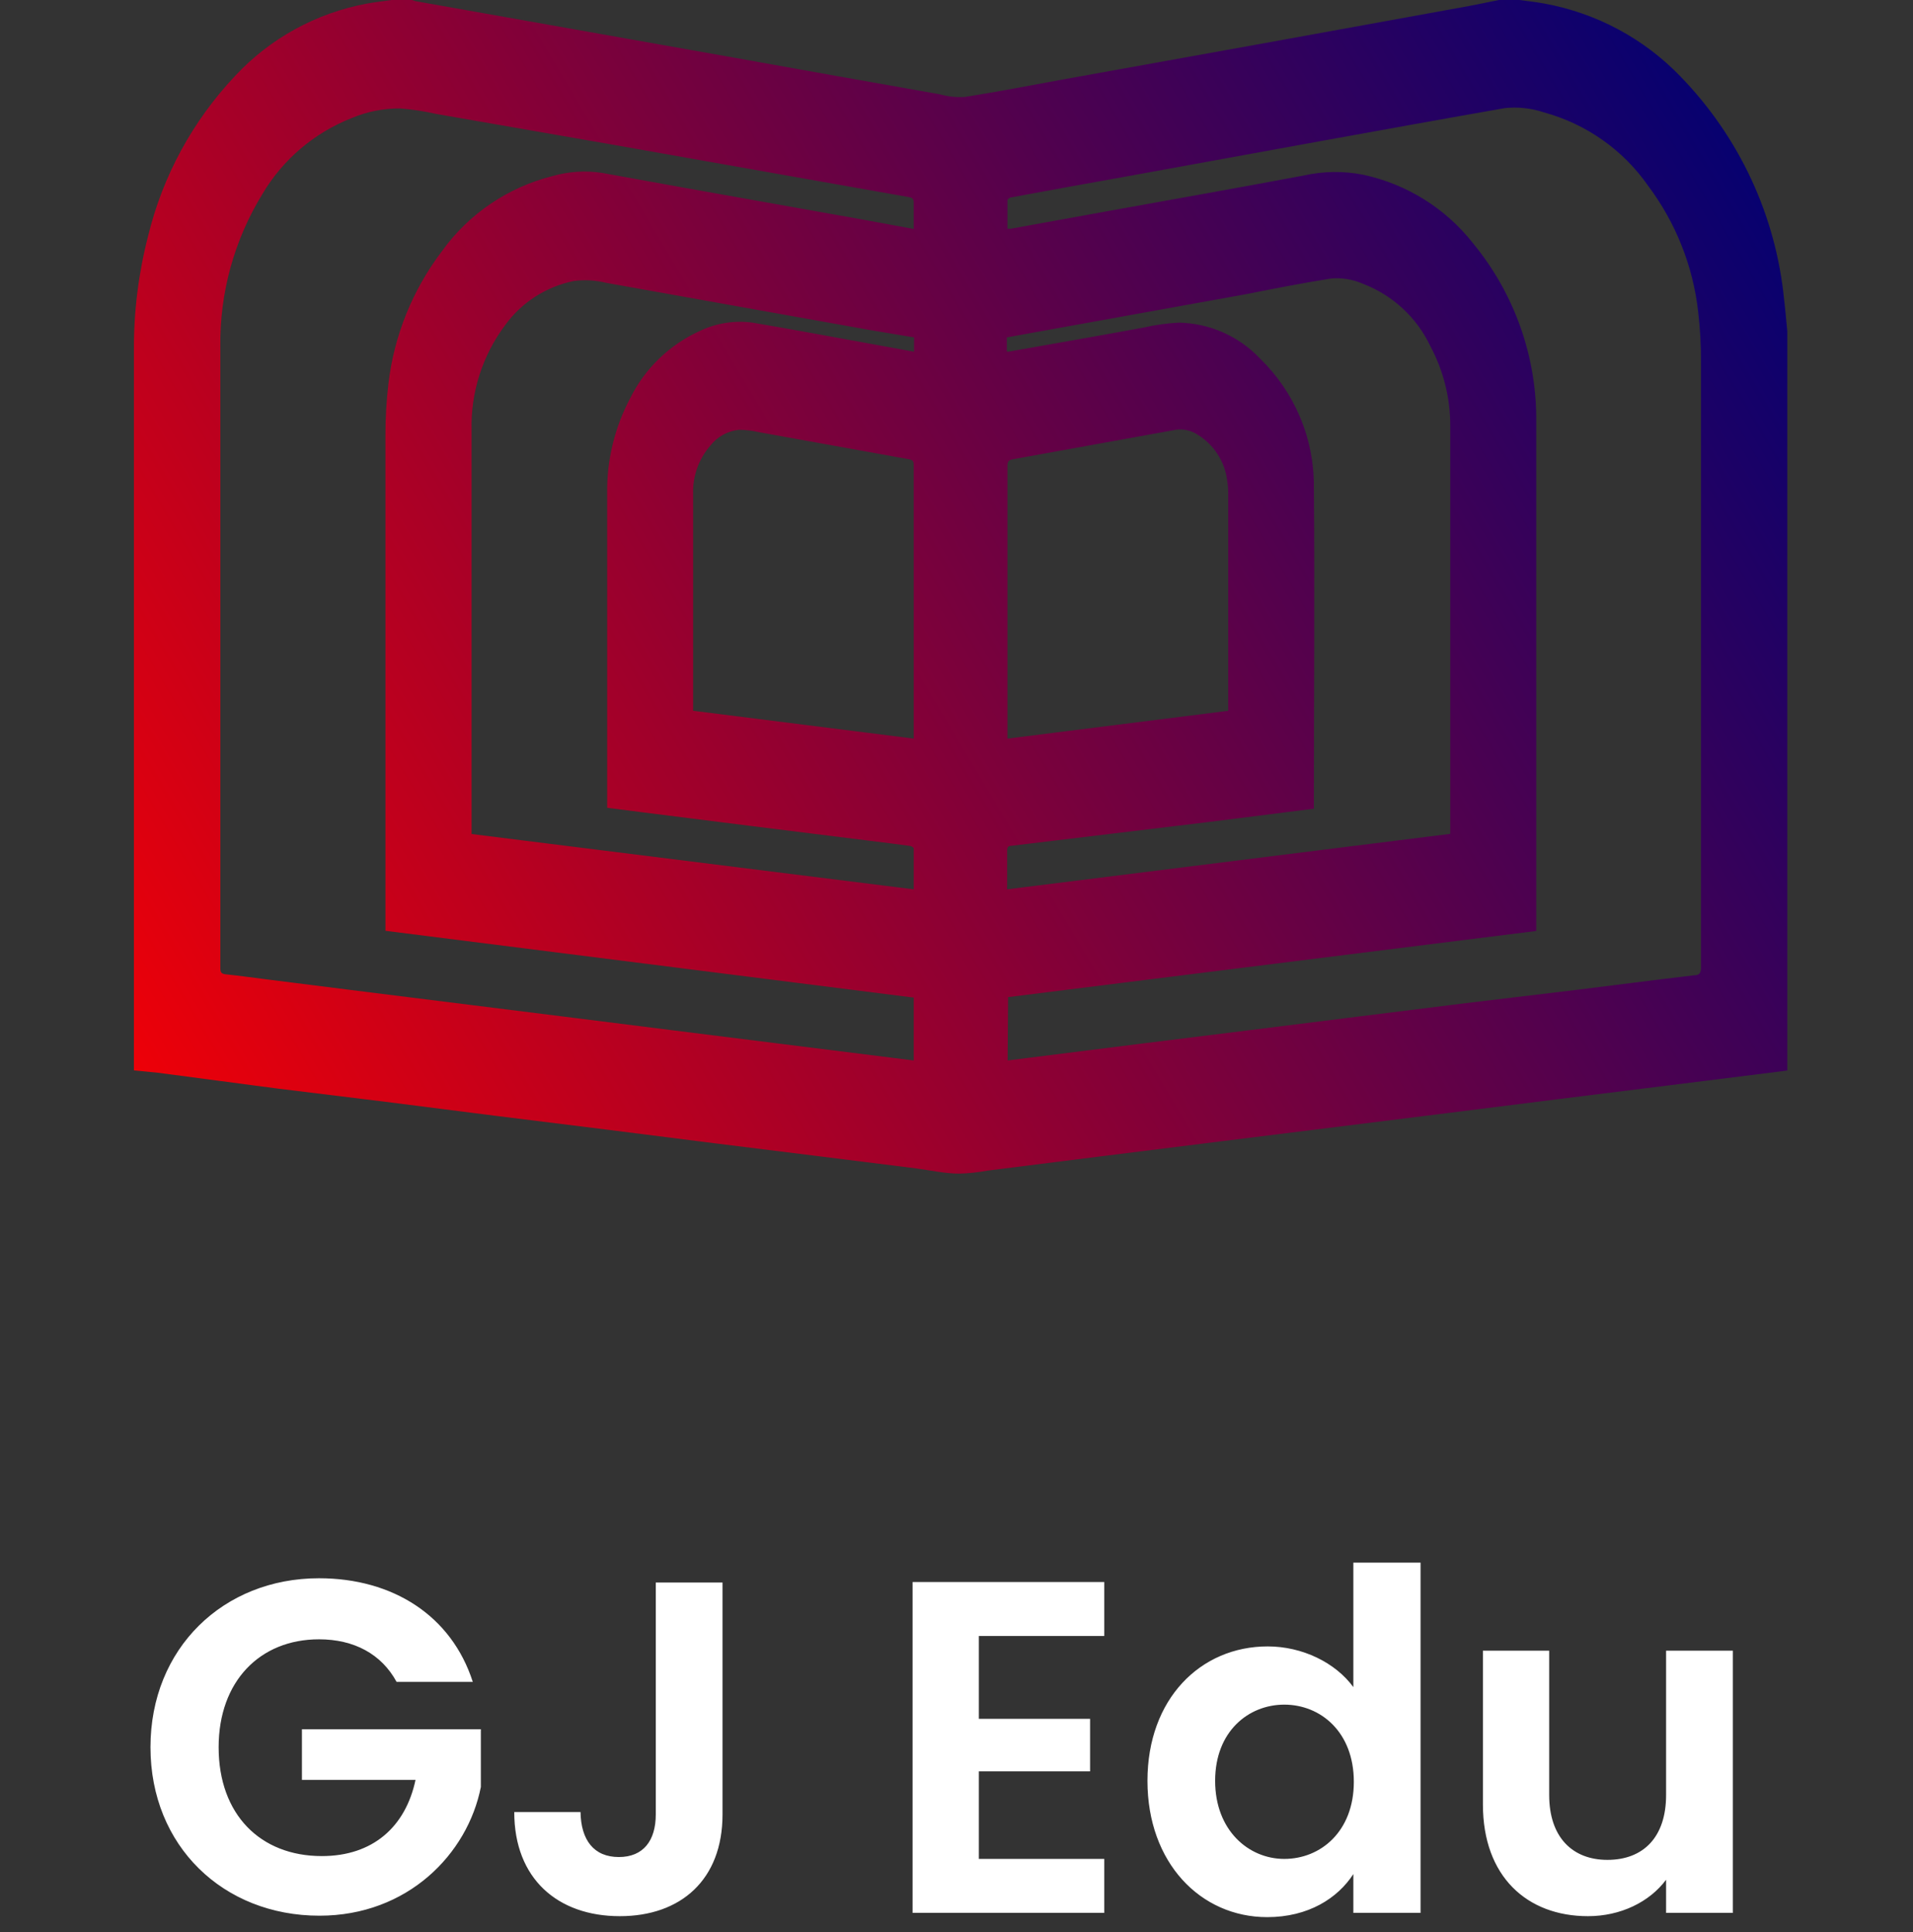
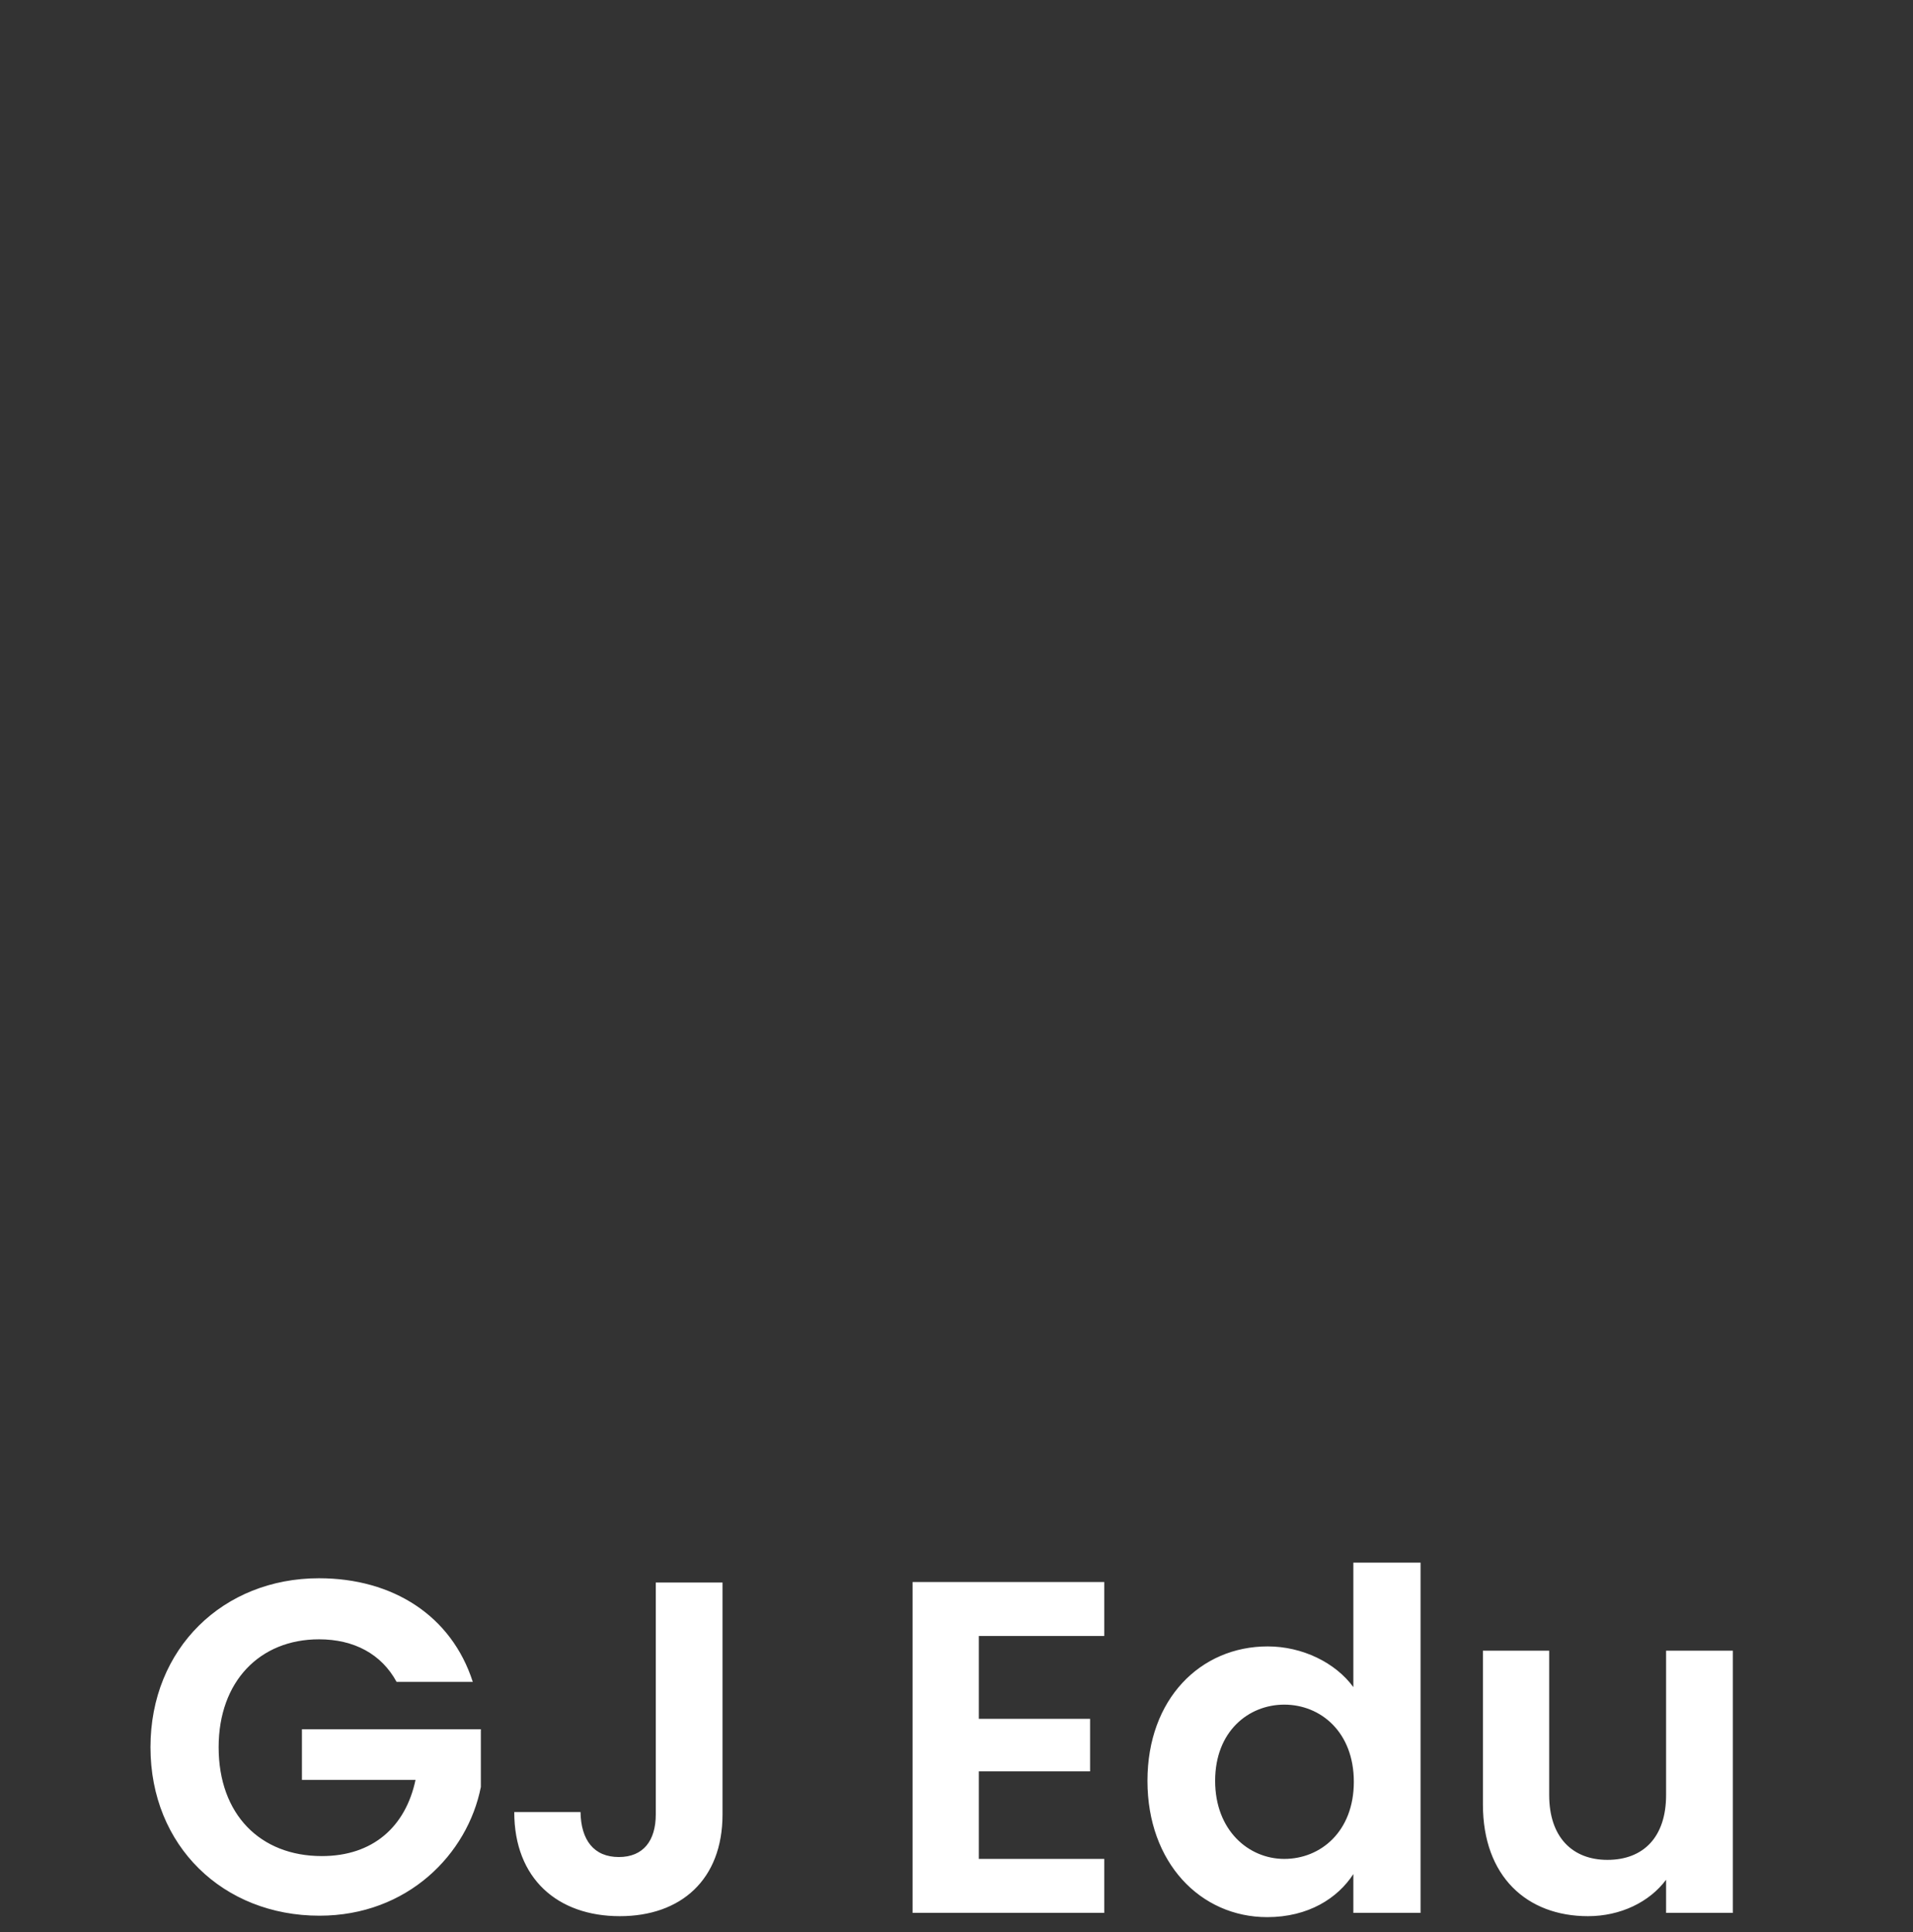
<svg xmlns="http://www.w3.org/2000/svg" width="100" height="101" viewBox="0 0 100 101" fill="none">
  <rect x="0" y="0" width="100" height="101" fill="#333333" stroke="none" />
  <path d="M16.674 82.507C20.534 82.507 23.602 84.462 24.715 87.926H20.732C19.94 86.466 18.505 85.699 16.674 85.699C13.581 85.699 11.429 87.901 11.429 91.34C11.429 94.854 13.606 97.031 16.823 97.031C19.495 97.031 21.202 95.497 21.721 93.047H15.783V90.4H25.136V93.419C24.443 96.932 21.301 100.148 16.699 100.148C11.676 100.148 7.866 96.511 7.866 91.34C7.866 86.169 11.676 82.507 16.674 82.507ZM34.28 94.854V82.73H37.769V94.854C37.769 98.268 35.591 100.173 32.4 100.173C29.158 100.173 26.882 98.219 26.882 94.73H30.346C30.371 96.19 31.039 97.081 32.35 97.081C33.637 97.081 34.28 96.215 34.28 94.854ZM57.725 82.705V85.526H51.169V89.856H56.983V92.602H51.169V97.179H57.725V100H47.705V82.705H57.725ZM59.982 93.097C59.982 88.817 62.753 86.07 66.267 86.07C68.073 86.07 69.805 86.912 70.745 88.198V81.691H74.258V100H70.745V97.971C69.928 99.233 68.394 100.223 66.242 100.223C62.753 100.223 59.982 97.377 59.982 93.097ZM70.77 93.147C70.77 90.549 69.038 89.114 67.133 89.114C65.277 89.114 63.52 90.499 63.52 93.097C63.52 95.695 65.277 97.179 67.133 97.179C69.038 97.179 70.77 95.744 70.77 93.147ZM90.582 86.293V100H87.093V98.268C86.227 99.431 84.718 100.173 83.01 100.173C79.819 100.173 77.518 98.095 77.518 94.334V86.293H80.982V93.839C80.982 96.041 82.194 97.229 84.025 97.229C85.905 97.229 87.093 96.041 87.093 93.839V86.293H90.582Z" fill="white" />
-   <path d="M78.348 0H79.426C79.865 0.058 80.305 0.107 80.744 0.189C83.45 0.685 85.93 2.013 87.832 3.985C90.921 7.16 92.835 11.277 93.263 15.667C93.329 16.201 93.37 16.735 93.428 17.31V55.964L93.055 56.013L87.335 56.728L81.531 57.451L75.844 58.166L70.124 58.881L63.989 59.645L57.423 60.466L51.62 61.197C51.13 61.289 50.634 61.342 50.136 61.353C49.389 61.353 48.643 61.181 47.897 61.082L42.649 60.425L37.36 59.768L31.648 59.045L25.894 58.33L20.149 57.599L14.462 56.901L8.244 56.079L7 55.956V18.271C6.992 16.265 7.243 14.266 7.746 12.323C8.508 9.192 10.076 6.311 12.298 3.96C14.12 2.004 16.53 0.681 19.171 0.189C19.593 0.115 20 0.066 20.464 0H21.533C21.59 0.023 21.648 0.042 21.707 0.058L28.696 1.298L38.421 3.023C41.986 3.664 45.554 4.299 49.124 4.929C49.55 5.048 49.992 5.095 50.434 5.069C52.15 4.798 53.85 4.469 55.549 4.157L66.037 2.267L76.756 0.32C77.287 0.222 77.817 0.107 78.348 0ZM47.764 11.97C47.764 11.485 47.764 11.042 47.764 10.598C47.764 10.401 47.698 10.335 47.499 10.302L42.301 9.382L32.236 7.599L22.802 5.956C22.185 5.816 21.559 5.72 20.928 5.669C20.057 5.662 19.193 5.832 18.391 6.17C16.428 6.94 14.782 8.34 13.716 10.146C12.244 12.546 11.483 15.307 11.518 18.115C11.518 24.819 11.518 31.523 11.518 38.227C11.518 42.362 11.518 46.489 11.518 50.608C11.518 50.829 11.568 50.911 11.809 50.936C12.563 51.01 13.309 51.125 14.064 51.215L19.353 51.881L24.617 52.538L29.94 53.204L35.229 53.869L40.543 54.535L45.858 55.2L47.764 55.438V52.152L20.149 48.66V48.307C20.149 39.791 20.149 31.271 20.149 22.749C20.147 21.846 20.2 20.943 20.306 20.046C20.602 17.542 21.563 15.16 23.092 13.145C24.49 11.187 26.549 9.789 28.895 9.201C29.73 8.963 30.607 8.907 31.465 9.037L35.685 9.801L45.227 11.502L47.764 11.97ZM52.672 55.438L53.717 55.307L59.462 54.584L65.208 53.869L70.92 53.154L76.64 52.44L82.327 51.758C84.4 51.503 86.473 51.232 88.553 50.986C88.86 50.986 88.918 50.846 88.918 50.566C88.918 40.029 88.918 29.488 88.918 18.945C88.923 18.058 88.873 17.172 88.769 16.291C88.5 13.91 87.599 11.643 86.158 9.719C84.853 7.841 82.921 6.479 80.703 5.874C80.047 5.654 79.351 5.579 78.663 5.652C75.413 6.219 72.18 6.811 68.938 7.394L58.791 9.242C56.818 9.596 54.836 9.949 52.863 10.319C52.788 10.319 52.664 10.409 52.664 10.467C52.664 10.96 52.664 11.452 52.664 11.954H52.855L58.02 11.017C61.394 10.409 64.768 9.809 68.142 9.177C69.17 8.945 70.235 8.931 71.268 9.136C73.536 9.626 75.56 10.888 76.988 12.701C79.174 15.348 80.348 18.672 80.305 22.091C80.305 30.866 80.305 39.632 80.305 48.381V48.669L52.697 52.127L52.672 55.438ZM47.764 46.492C47.764 45.752 47.764 45.054 47.764 44.356C47.764 44.315 47.648 44.232 47.582 44.224C46.877 44.126 46.164 44.043 45.46 43.953L39.333 43.189L33.53 42.458L31.739 42.228V25.797C31.714 24.064 32.127 22.352 32.941 20.818C33.712 19.26 35.004 18.015 36.597 17.294C37.448 16.89 38.398 16.742 39.333 16.866C41.339 17.203 43.337 17.581 45.344 17.943L47.781 18.386V17.639L45.476 17.253L31.698 14.788C31.142 14.648 30.566 14.615 29.998 14.689C28.547 14.984 27.261 15.812 26.4 17.006C25.215 18.591 24.6 20.523 24.651 22.494V43.6L47.764 46.492ZM75.811 43.592V43.361C75.811 36.334 75.811 29.313 75.811 22.297C75.819 20.825 75.457 19.373 74.758 18.074C74.052 16.589 72.796 15.43 71.251 14.837C70.731 14.609 70.161 14.513 69.593 14.558C68.101 14.796 66.617 15.084 65.133 15.379L54.355 17.326L52.631 17.639V18.378H52.755C55.102 17.959 57.448 17.557 59.794 17.121C60.393 16.984 61.004 16.899 61.618 16.866C62.416 16.882 63.203 17.055 63.932 17.377C64.661 17.699 65.317 18.162 65.862 18.74C66.765 19.615 67.48 20.663 67.964 21.819C68.449 22.975 68.693 24.216 68.681 25.468C68.731 30.989 68.681 36.518 68.681 42.047C68.681 42.121 68.681 42.195 68.681 42.277L63.16 42.975L52.871 44.216C52.697 44.216 52.648 44.298 52.648 44.471C52.648 45.078 52.648 45.687 52.648 46.303C52.641 46.365 52.641 46.429 52.648 46.492L75.811 43.592ZM64.204 37.159V25.813C64.206 25.574 64.187 25.334 64.146 25.098C64.084 24.614 63.913 24.149 63.646 23.739C63.379 23.328 63.023 22.981 62.604 22.724C62.279 22.511 61.889 22.418 61.502 22.461L52.963 24.006C52.73 24.047 52.664 24.121 52.664 24.351C52.664 29.001 52.664 33.656 52.664 38.317V38.613L64.204 37.159ZM36.249 37.159L47.764 38.613V24.351C47.764 24.195 47.764 24.055 47.549 24.014L39.673 22.593C39.328 22.512 38.975 22.47 38.62 22.469C38.33 22.501 38.049 22.59 37.794 22.731C37.539 22.872 37.315 23.062 37.136 23.291C36.527 23.99 36.204 24.89 36.232 25.813V37.167L36.249 37.159Z" fill="url(#paint0_linear_3772_1263)" />
  <defs>
    <linearGradient id="paint0_linear_3772_1263" x1="0.201" y1="59" x2="91.701" y2="4.5" gradientUnits="userSpaceOnUse">
      <stop stop-color="#FF0000" />
      <stop offset="1" stop-color="#010172" />
    </linearGradient>
  </defs>
</svg>